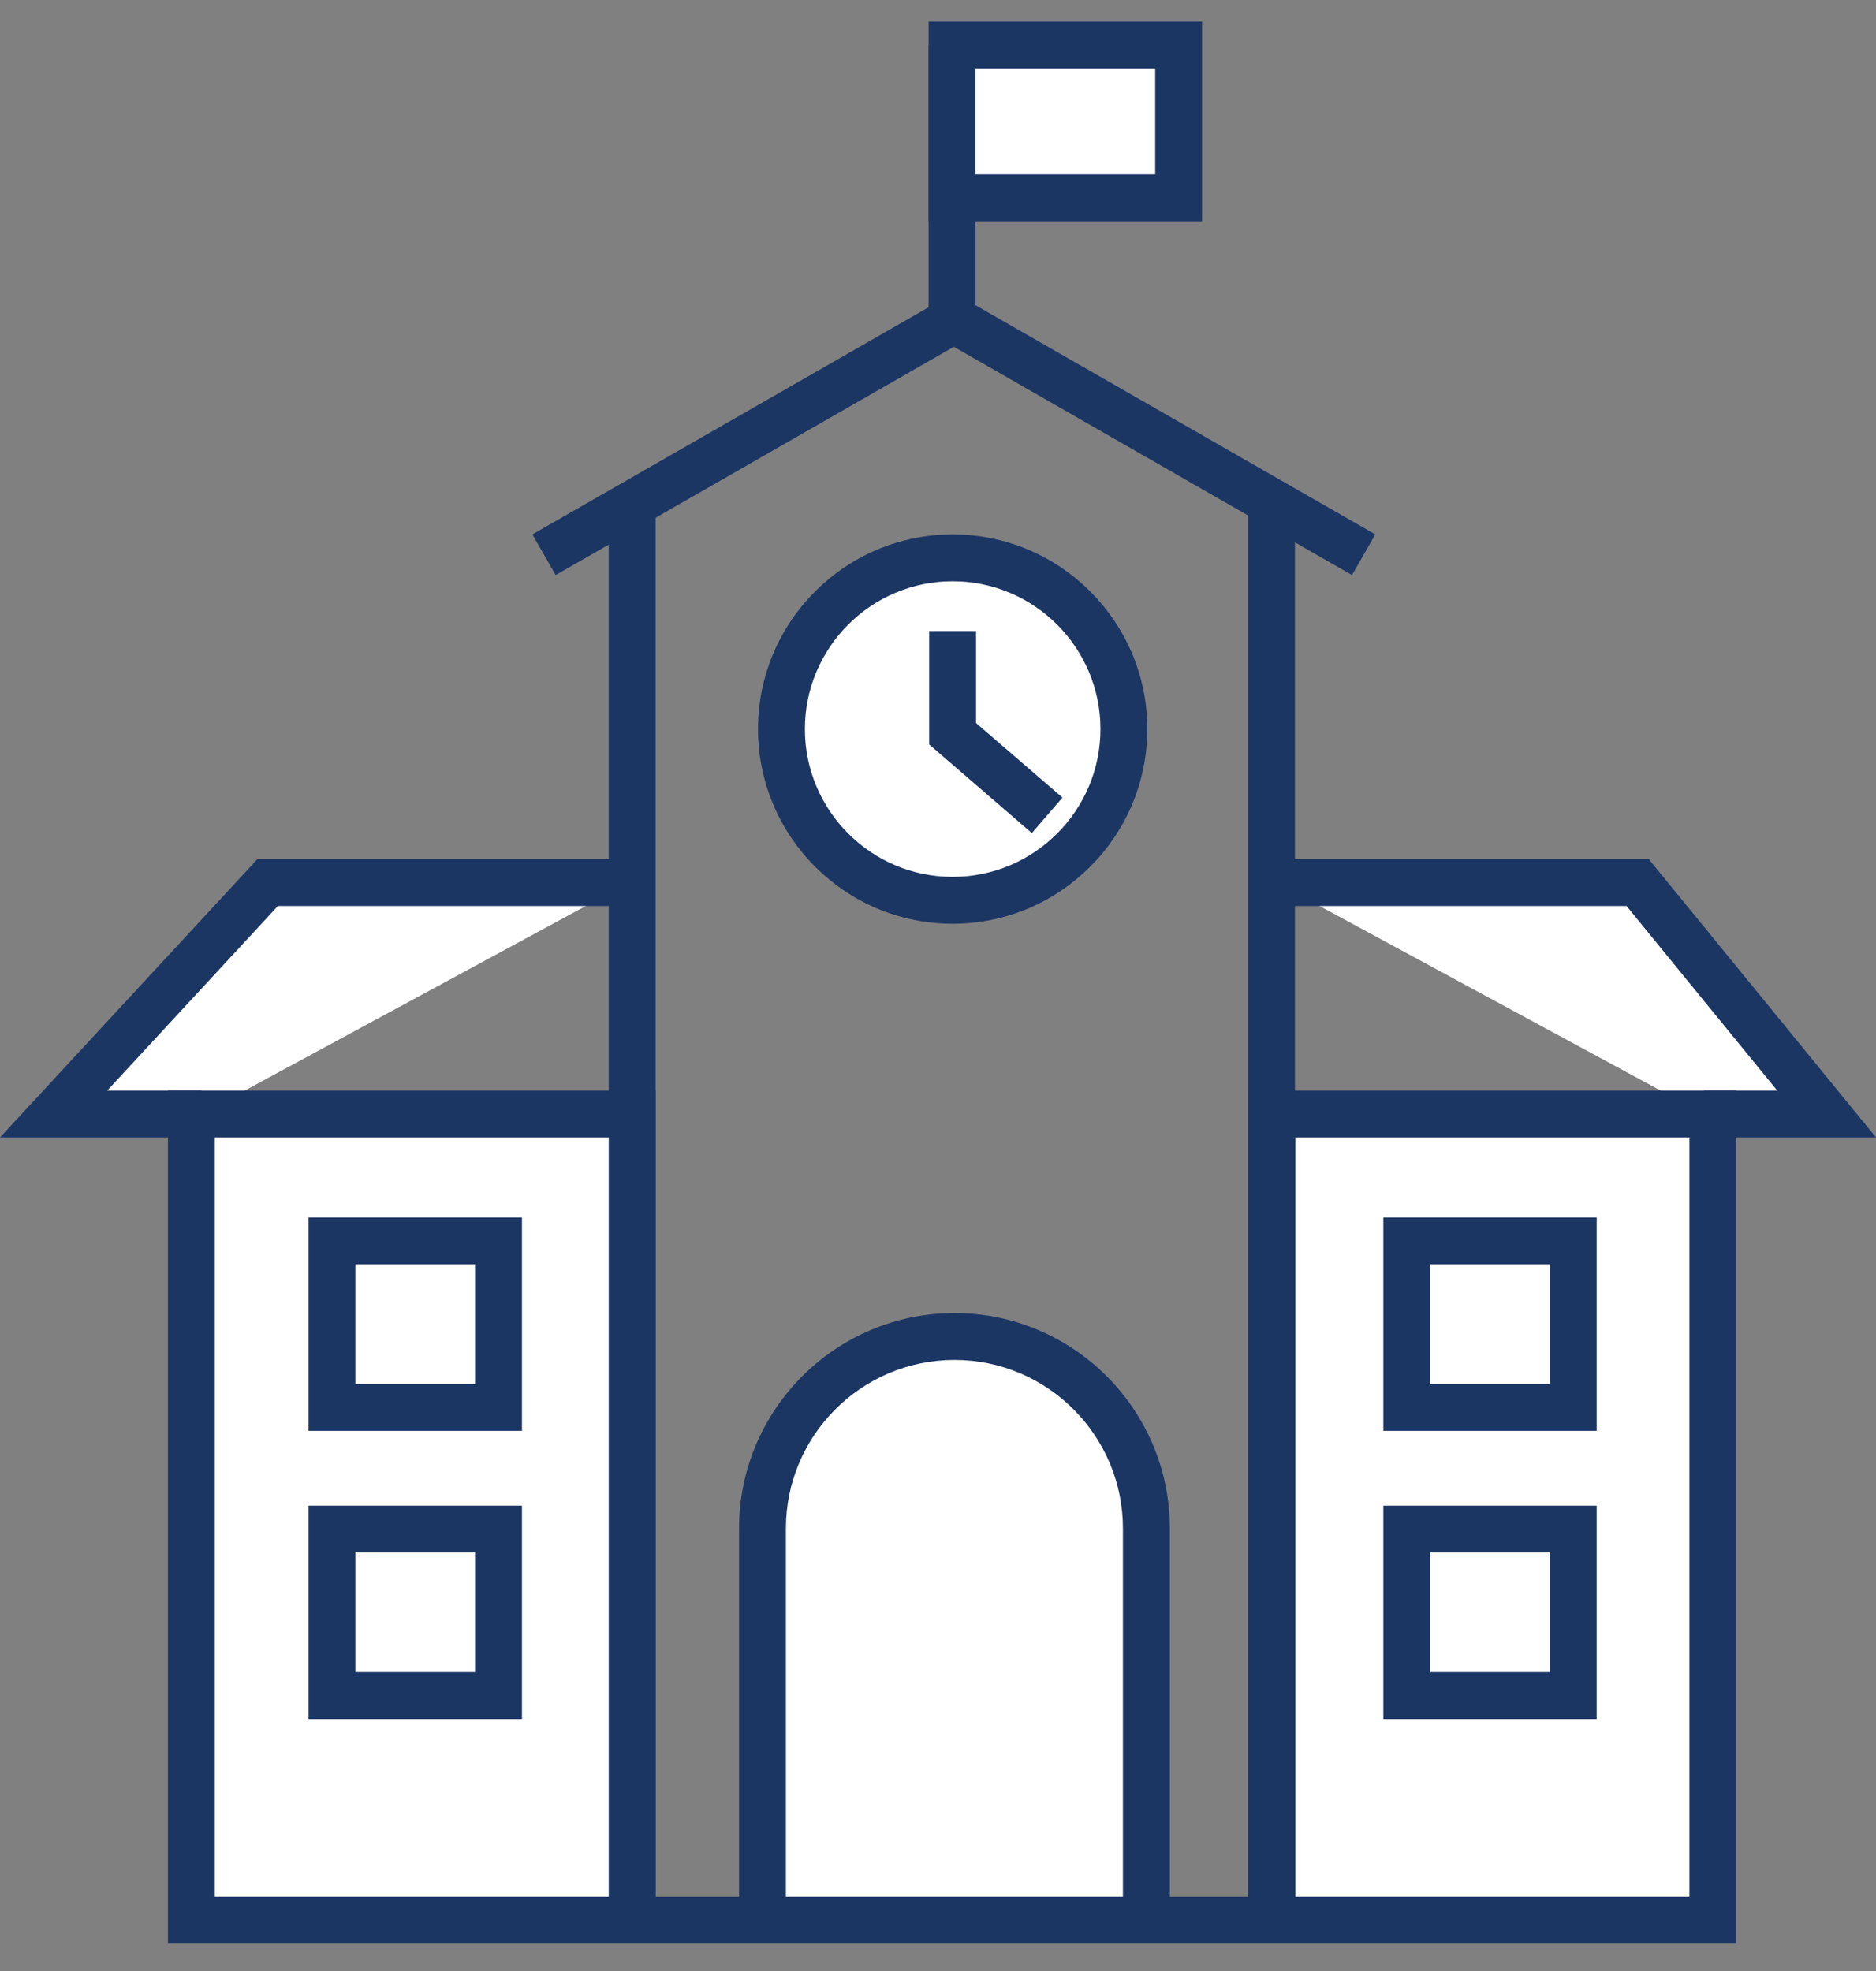
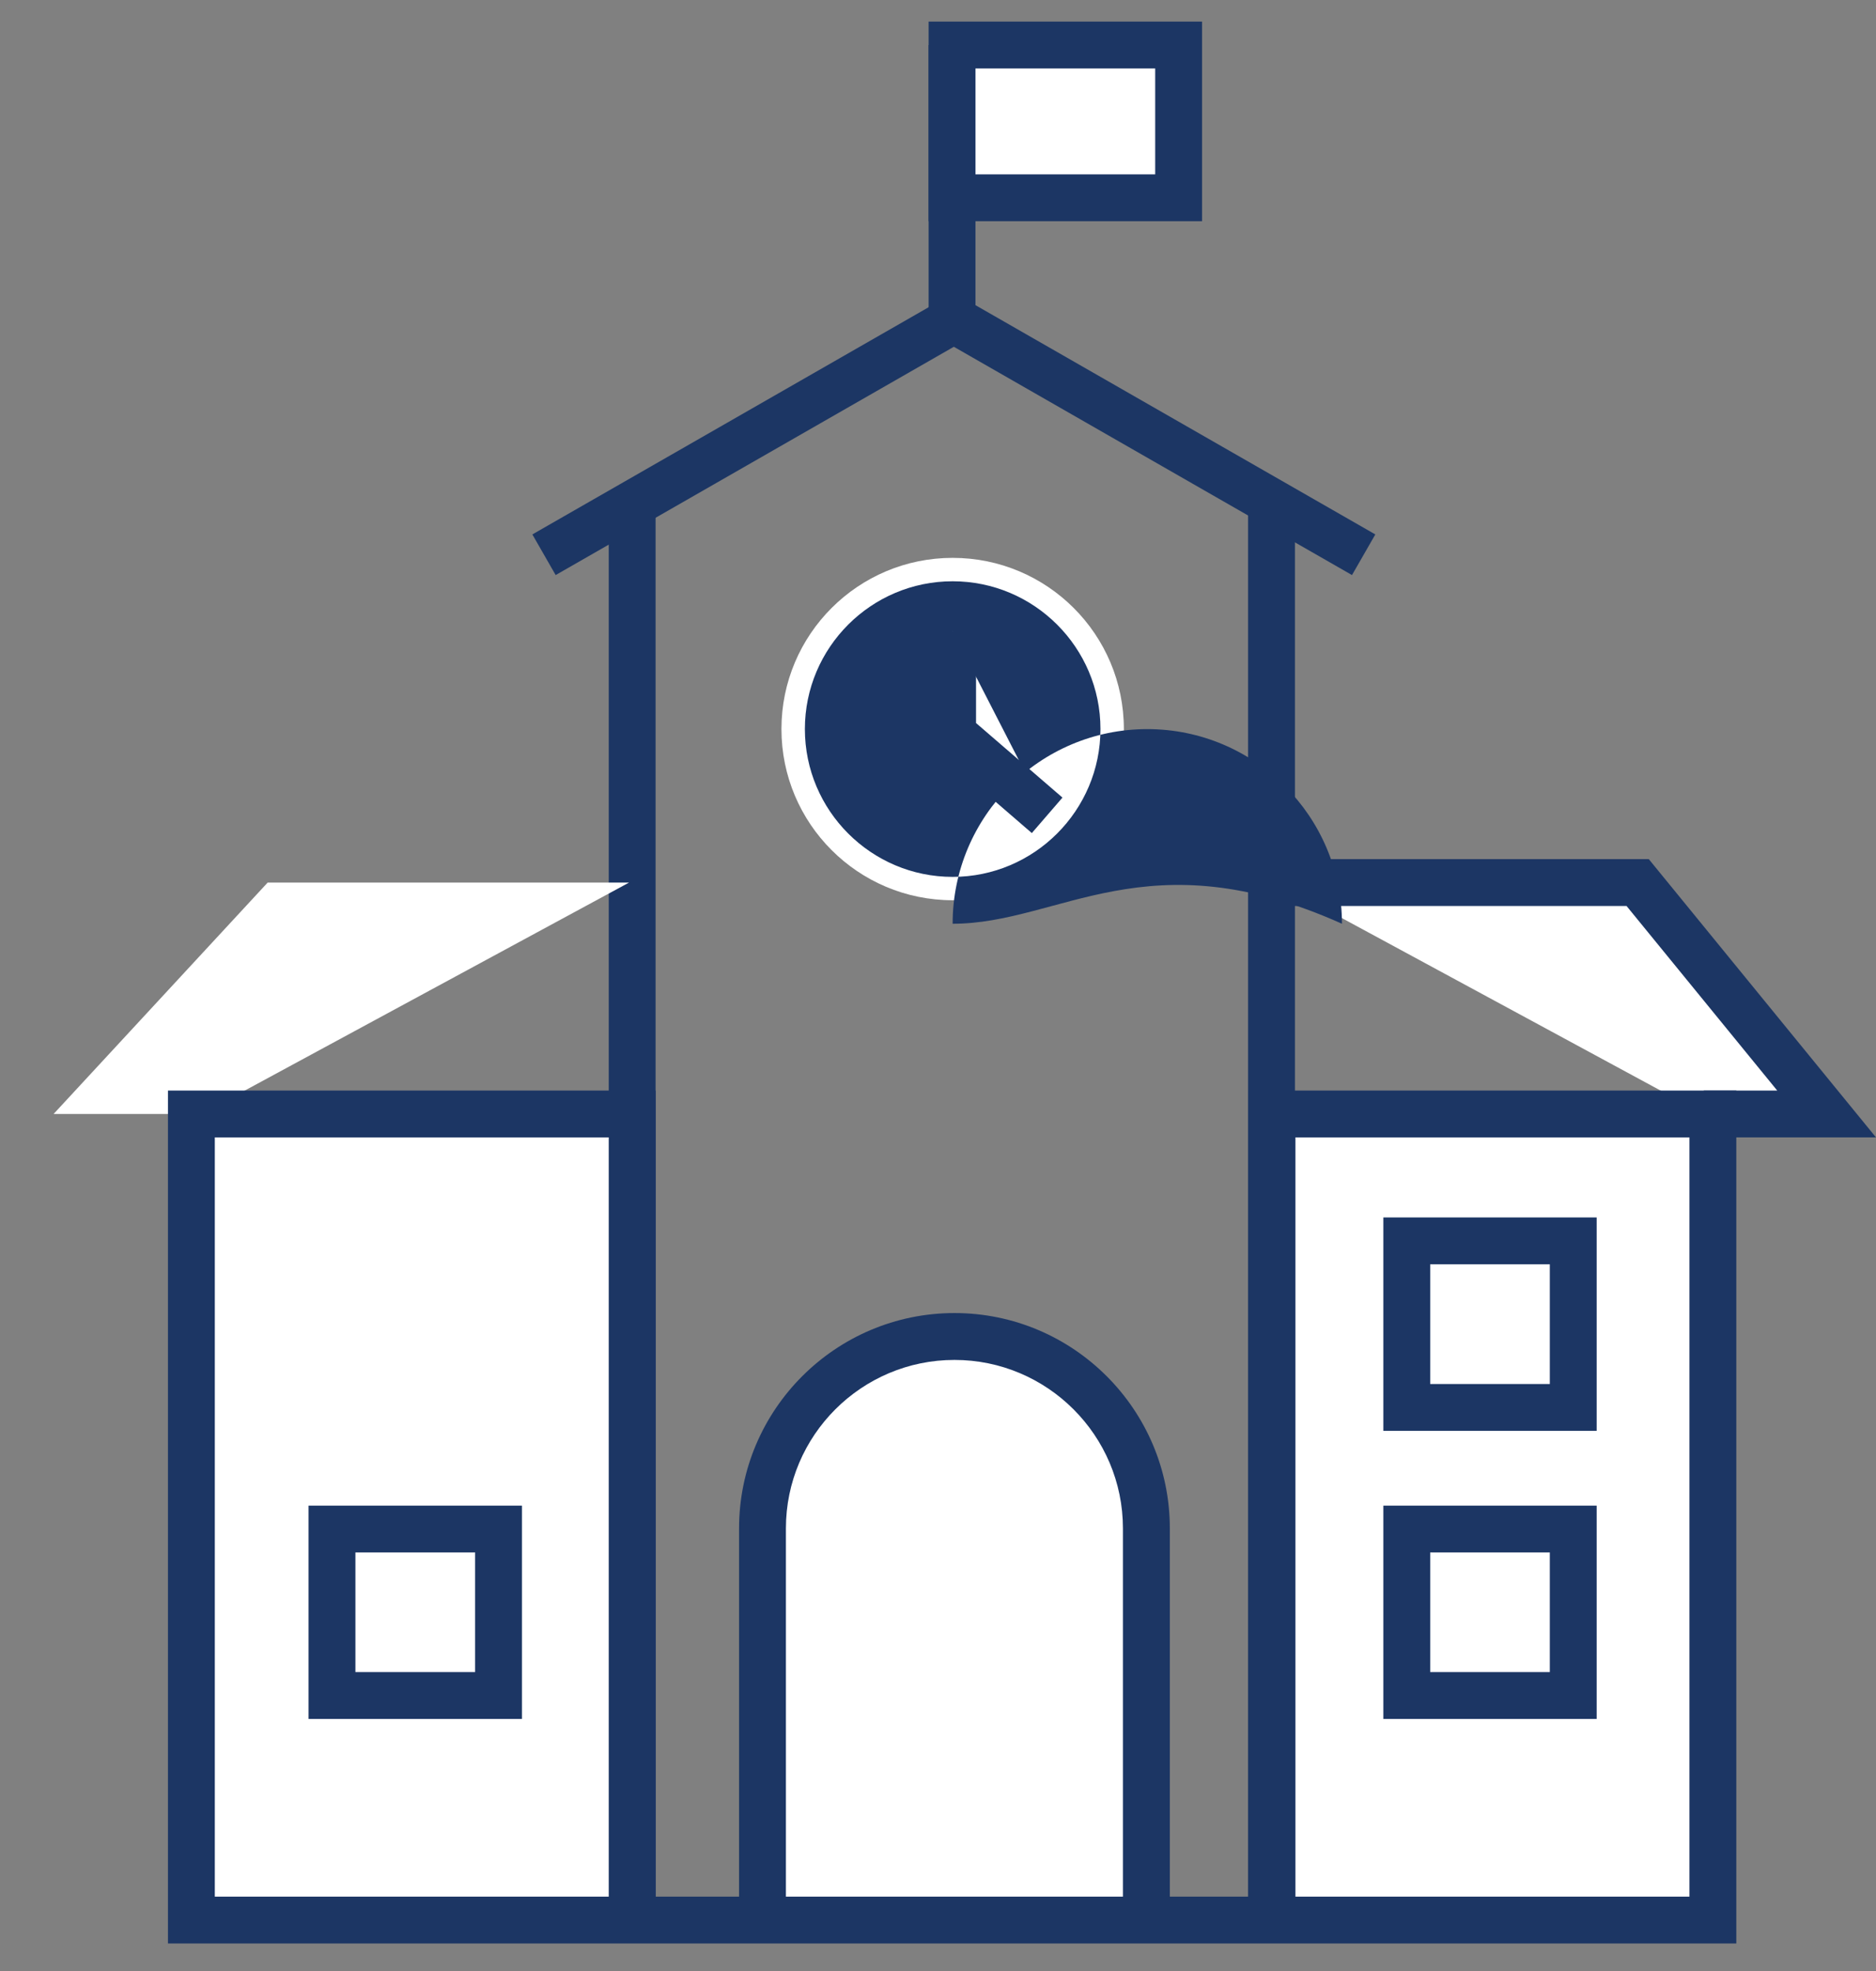
<svg xmlns="http://www.w3.org/2000/svg" version="1.1" id="Calque_1" x="0px" y="0px" width="68.033px" height="71.5px" viewBox="0 0 68.033 71.5" enable-background="new 0 0 68.033 71.5" xml:space="preserve">
  <rect x="0" y="0" width="68.033" height="71.5" fill="#808080" stroke="none" />
  <g>
    <g>
      <g>
        <line fill="#FFFFFF" x1="46.111" y1="69.642" x2="46.111" y2="18.203" />
        <rect x="45.262" y="18.203" fill="#1C3664" width="1.699" height="51.438" />
      </g>
      <g>
        <line fill="#FFFFFF" x1="22.926" y1="18.304" x2="22.926" y2="69.642" />
        <rect x="22.076" y="18.304" fill="#1C3664" width="1.699" height="51.338" />
      </g>
      <g>
        <polygon fill="#1C3664" points="49.03,20.858 34.591,12.578 20.151,20.858 19.306,19.384 34.591,10.619 49.876,19.384    " />
      </g>
      <g>
        <polyline fill="#FFFFFF" points="46.283,32.011 59.39,32.011 66.242,40.404 61.789,40.404    " />
        <polygon fill="#1C3664" points="68.033,41.254 61.789,41.254 61.789,39.555 64.451,39.555 58.986,32.86 46.283,32.86      46.283,31.161 59.793,31.161    " />
      </g>
      <g>
        <polyline fill="#FFFFFF" points="22.813,32.011 9.707,32.011 1.944,40.404 7.309,40.404    " />
-         <polygon fill="#1C3664" points="7.309,41.254 0,41.254 9.335,31.161 22.813,31.161 22.813,32.86 10.079,32.86 3.889,39.555      7.309,39.555    " />
      </g>
      <g>
        <circle fill="#FFFFFF" cx="34.548" cy="26.443" r="6.209" />
-         <path fill="#1C3664" d="M34.547,33.505c-3.892,0-7.058-3.168-7.058-7.062c0-3.893,3.166-7.06,7.058-7.06     c3.894,0,7.061,3.167,7.061,7.06C41.607,30.337,38.44,33.505,34.547,33.505z M34.547,21.083c-2.954,0-5.358,2.405-5.358,5.36     c0,2.957,2.404,5.362,5.358,5.362c2.956,0,5.361-2.405,5.361-5.362C39.908,23.488,37.503,21.083,34.547,21.083z" />
+         <path fill="#1C3664" d="M34.547,33.505c0-3.893,3.166-7.06,7.058-7.06     c3.894,0,7.061,3.167,7.061,7.06C41.607,30.337,38.44,33.505,34.547,33.505z M34.547,21.083c-2.954,0-5.358,2.405-5.358,5.36     c0,2.957,2.404,5.362,5.358,5.362c2.956,0,5.361-2.405,5.361-5.362C39.908,23.488,37.503,21.083,34.547,21.083z" />
      </g>
      <g>
        <polyline fill="#FFFFFF" points="34.547,22.89 34.547,26.613 37.975,29.572    " />
        <polygon fill="#1C3664" points="37.419,30.216 33.697,27.002 33.697,22.89 35.396,22.89 35.396,26.225 38.53,28.929    " />
      </g>
      <g>
        <path fill="#FFFFFF" d="M27.65,69.657V55.436c0-3.843,3.117-6.961,6.963-6.961l0,0c3.844,0,6.959,3.118,6.959,6.961v14.222" />
        <path fill="#1C3664" d="M42.422,69.657h-1.699V55.436c0-3.369-2.741-6.111-6.109-6.111c-3.371,0-6.113,2.742-6.113,6.111v14.222     h-1.699V55.436c0-4.307,3.505-7.811,7.813-7.811c4.306,0,7.809,3.504,7.809,7.811V69.657z" />
      </g>
      <g>
        <line fill="#FFFFFF" x1="34.525" y1="11.791" x2="34.525" y2="1.634" />
        <rect x="33.676" y="1.634" fill="#1C3664" width="1.699" height="10.157" />
      </g>
      <g>
        <rect x="34.525" y="1.634" fill="#FFFFFF" width="8.217" height="5.54" />
        <path fill="#1C3664" d="M43.592,8.023h-9.916V0.784h9.916V8.023z M35.375,6.324h6.518V2.483h-6.518V6.324z" />
      </g>
    </g>
    <g>
      <polyline fill="#FFFFFF" points="22.926,69.642 22.926,40.404 6.94,40.404 6.94,69.642 62.117,69.642 62.117,40.404 46.13,40.404     46.13,69.642   " />
      <path fill="#1C3664" d="M62.967,70.491H6.091V39.555h17.685v29.237H45.28V39.555h17.687V70.491z M46.979,68.792h14.288V41.254    H46.979V68.792z M7.79,68.792h14.286V41.254H7.79V68.792z" />
    </g>
    <g>
      <rect x="51.017" y="55.459" fill="#FFFFFF" width="6.037" height="6.038" />
      <path fill="#1C3664" d="M57.903,62.347h-7.736v-7.737h7.736V62.347z M51.866,60.647h4.338v-4.339h-4.338V60.647z" />
    </g>
    <g>
      <rect x="51.017" y="45.007" fill="#FFFFFF" width="6.037" height="6.042" />
      <path fill="#1C3664" d="M57.903,51.898h-7.736v-7.741h7.736V51.898z M51.866,50.199h4.338v-4.343h-4.338V50.199z" />
    </g>
    <g>
      <rect x="12.039" y="55.459" fill="#FFFFFF" width="6.04" height="6.038" />
      <path fill="#1C3664" d="M18.929,62.347h-7.739v-7.737h7.739V62.347z M12.889,60.647h4.341v-4.339h-4.341V60.647z" />
    </g>
    <g>
      <rect x="12.039" y="45.007" fill="#FFFFFF" width="6.04" height="6.042" />
-       <path fill="#1C3664" d="M18.929,51.898h-7.739v-7.741h7.739V51.898z M12.889,50.199h4.341v-4.343h-4.341V50.199z" />
    </g>
  </g>
</svg>